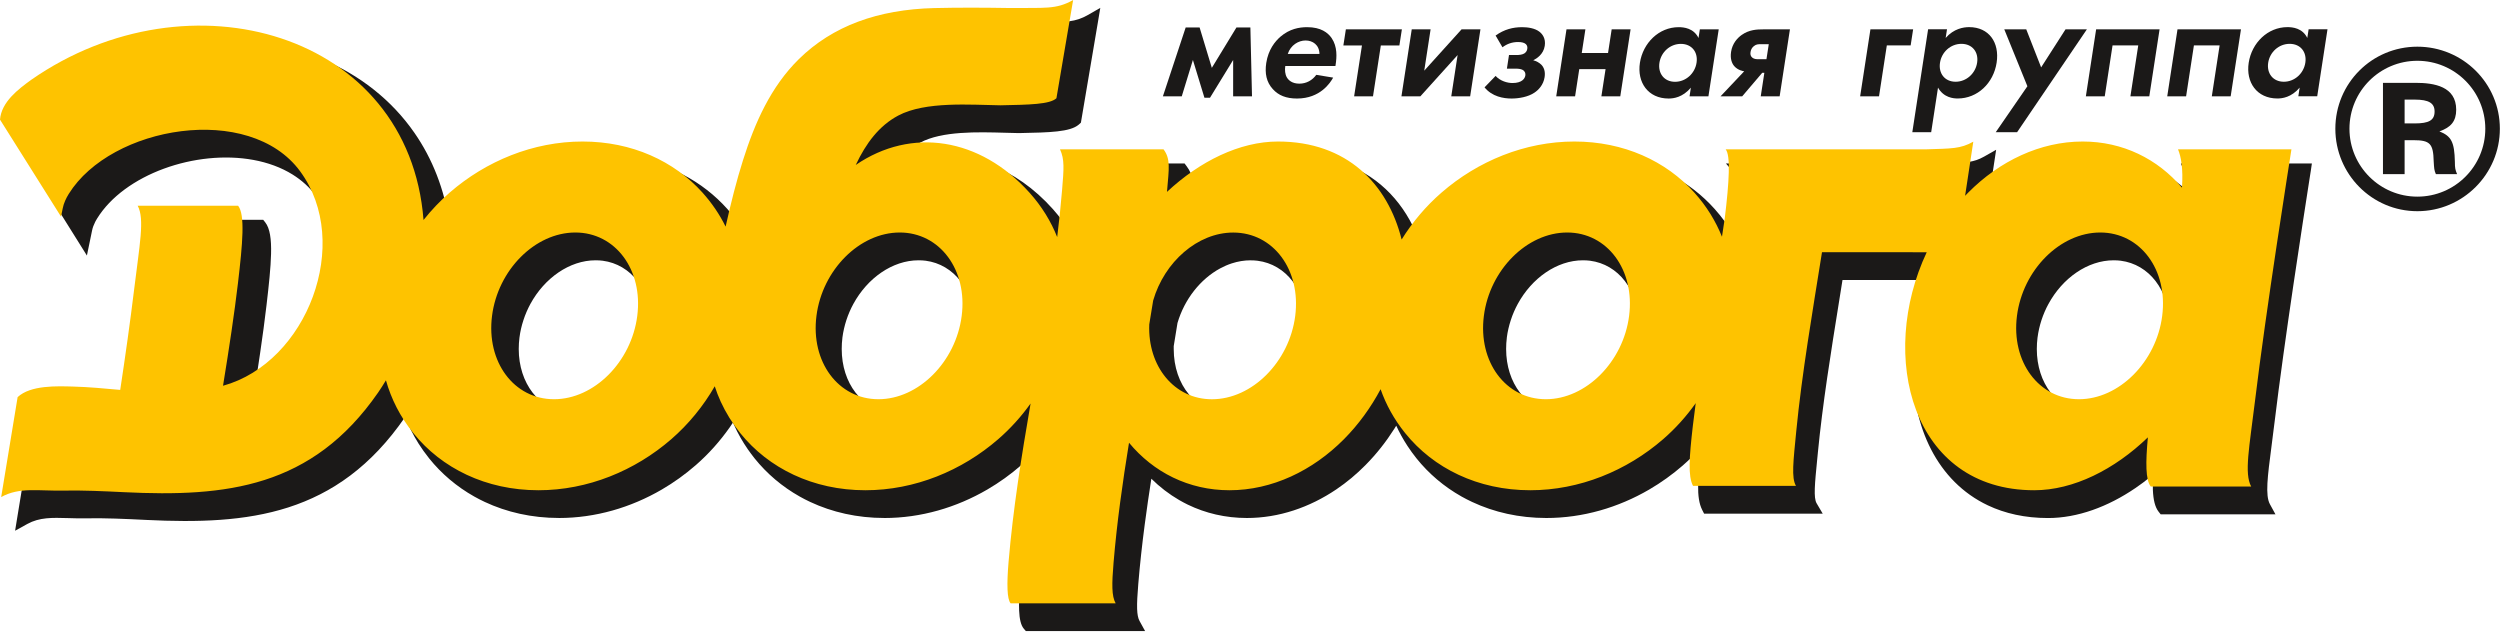
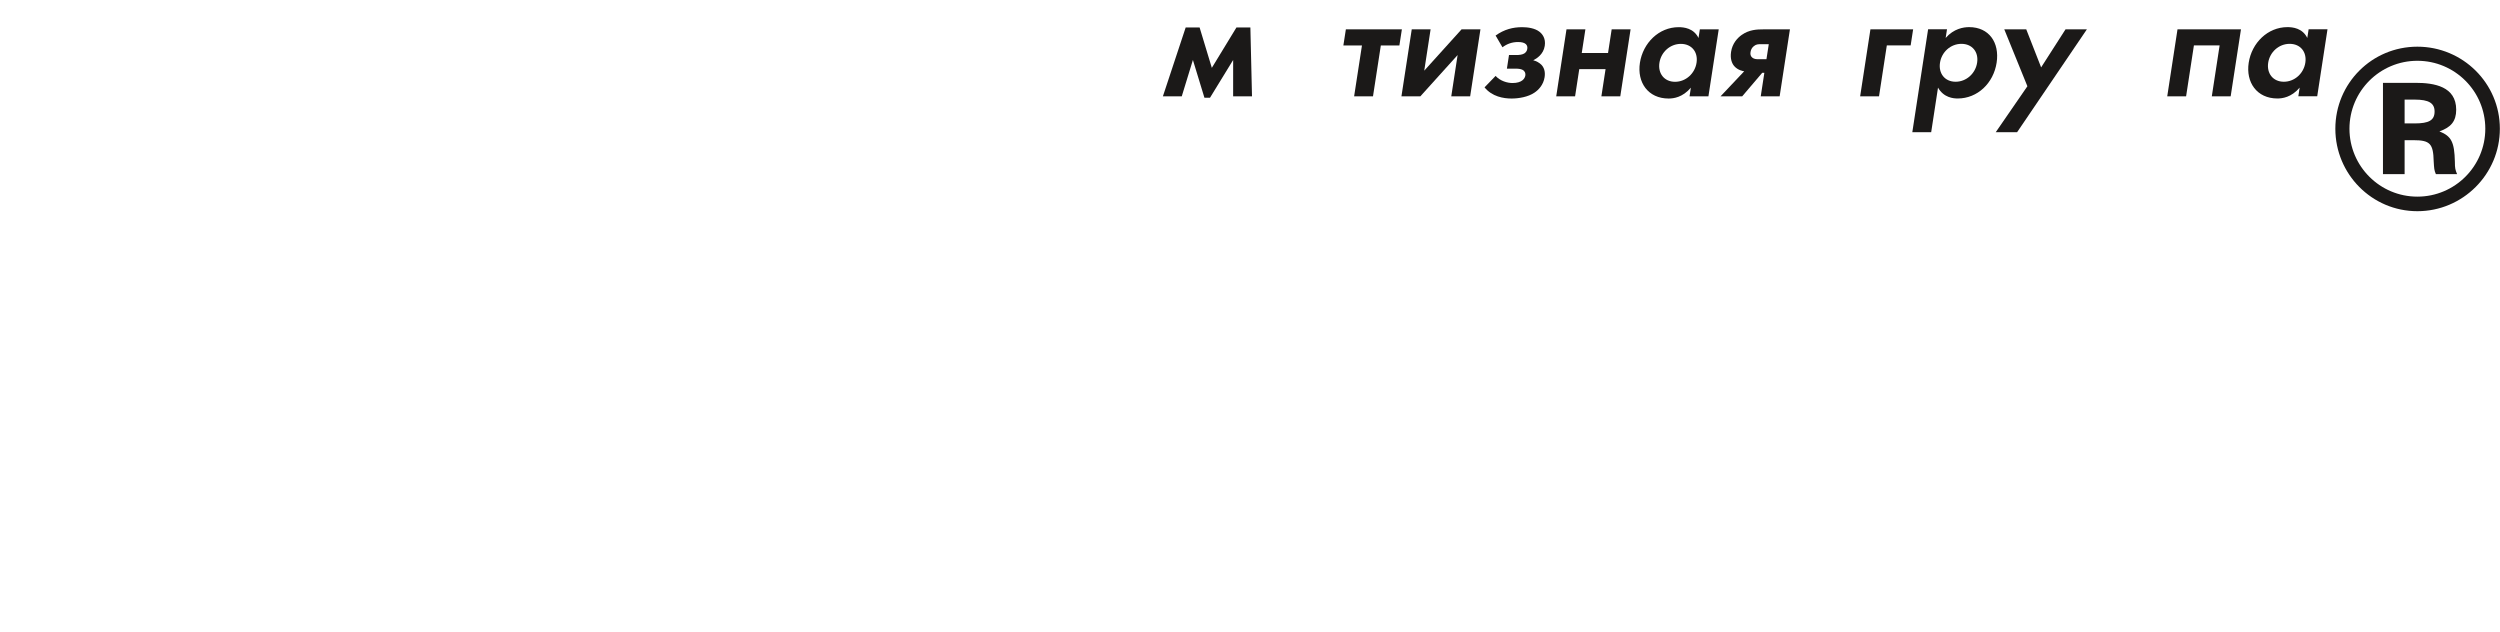
<svg xmlns="http://www.w3.org/2000/svg" viewBox="0 0 1795 454" fill="none">
-   <path fill-rule="evenodd" clip-rule="evenodd" d="M738.621 15.892C743.084 15.837 747.021 15.837 750.558 15.856C765.232 15.874 772.143 15.892 781.069 10.782L790.012 5.65L788.307 15.856L776.37 86.396L776.086 88.084L774.8 89.239L774.582 89.442L774.49 89.514C768.338 94.777 753.562 95.115 732.539 95.543L731.573 95.556H731.428L730.6 95.541C727.705 95.487 724.81 95.414 721.796 95.321C701.922 94.755 676.369 94.024 660.771 102.356C654.504 105.708 649.212 110.252 644.671 115.747C643.408 117.27 642.201 118.875 641.013 120.547C641.839 120.18 642.662 119.829 643.464 119.49C649.636 116.908 655.945 115.025 662.338 113.849C695.063 107.813 729.231 120.264 755.886 150.039L755.868 150.042L755.904 150.061C757.109 151.411 758.354 152.885 759.64 154.463C760.867 155.988 762.033 157.494 763.097 158.955C765.288 161.949 767.277 164.997 769.108 168.112L769.126 167.985C769.663 162.753 770.185 157.19 770.689 151.265C771.313 143.511 771.775 138.022 771.672 133.926C771.581 130.132 770.99 127.269 769.645 124.309L766.491 117.368H774.085H848.097H850.526L851.996 119.332C856.76 125.708 857.137 131.493 856.435 141.172L857.683 140.173C861.242 137.336 864.896 134.665 868.634 132.197L868.639 132.184C887.992 119.357 909.196 111.729 929.859 111.729H929.895V111.744C938.48 111.753 946.474 112.639 953.909 114.315C960.065 115.694 965.792 117.59 971.076 119.936C995.26 130.669 1011.48 150.931 1019.98 175.598C1020.4 174.98 1020.86 174.381 1021.29 173.795C1027.82 164.986 1035.25 156.861 1043.48 149.684V149.682L1043.49 149.664L1043.6 149.591C1047.34 146.323 1051.26 143.233 1055.32 140.324C1059.37 137.412 1063.56 134.695 1067.86 132.186C1090.06 119.246 1115.48 111.74 1141.73 111.74H1141.78V111.754C1160.11 111.764 1177.13 115.416 1192.21 122.008C1194.77 123.117 1197.17 124.272 1199.44 125.453C1211.57 131.789 1222.26 140.121 1231.12 150.042L1231.13 150.046L1231.14 150.065C1232.34 151.404 1233.6 152.869 1234.86 154.437C1236.09 155.955 1237.23 157.441 1238.3 158.897C1240.63 162.074 1242.74 165.315 1244.67 168.627C1246.09 156.622 1247.02 146.363 1247.22 138.635C1247.4 131.251 1247.09 126.554 1246.16 125.466L1239.24 117.378H1249.88L1282.86 117.372V117.354H1329.45H1334.34H1392.84V117.372L1397.77 117.227H1397.79C1411.58 116.808 1417.14 116.632 1424.5 112.486L1433.23 107.538L1431.72 117.498L1428 142.151C1428.65 141.603 1429.29 141.066 1429.91 140.542C1433.43 137.616 1437.04 134.875 1440.76 132.364C1460.04 119.333 1482.17 111.764 1505.06 111.764L1505.07 111.746H1505.08V111.76C1520.22 111.769 1534.33 115.081 1546.93 121.079C1548.88 122.009 1550.89 123.068 1552.96 124.247C1559.57 127.997 1565.7 132.516 1571.29 137.705C1571.22 136.195 1571.09 134.792 1570.95 133.485C1570.47 129.511 1569.66 126.51 1568.7 124.17L1565.89 117.361H1573.2H1654.27H1659.93L1659.11 122.996L1659.1 123.069L1659.08 123.106L1658.03 129.806C1653.93 156.233 1640.2 244.33 1633.02 304.046L1633 304.137C1632.44 308.81 1631.64 314.954 1630.93 320.507C1628.1 342.227 1626.35 355.718 1629.81 362.025L1633.79 369.304H1625.51H1553.73H1551.38L1549.89 367.418C1547.32 364.154 1546.07 358.88 1545.77 351.876C1545.66 348.626 1545.7 344.931 1545.9 340.825L1544.41 342.065C1540.81 345.015 1537.07 347.81 1533.23 350.426C1513.46 363.903 1491.65 371.95 1470.46 371.95C1453.98 371.95 1439.59 368.673 1427.29 362.844C1409.08 354.23 1395.53 340.096 1386.56 322.756C1377.68 305.609 1373.3 285.336 1373.3 264.19C1373.3 243.322 1377.58 221.536 1386.06 201.055L1322.91 201.052L1320.44 216.528C1314.59 252.868 1308.62 290.049 1305.2 325.236L1305.21 325.255L1304.74 329.978C1303.03 347.354 1302.02 357.457 1304.34 361.375L1308.7 368.79H1300.14H1226.53H1223.54L1222.17 366.105C1219.96 361.747 1219.13 355.991 1219.25 348.148C1219.36 341.046 1220.22 332.25 1221.46 321.139C1217.41 325.684 1213.06 329.989 1208.48 333.989L1208.5 333.994L1208.48 334.013L1208.39 334.086C1204.63 337.35 1200.71 340.453 1196.67 343.355C1192.63 346.265 1188.43 348.985 1184.13 351.491C1161.96 364.42 1136.53 371.924 1110.24 371.924V371.939H1110.22V371.924C1090.75 371.917 1072.73 367.794 1056.98 360.398C1054.31 359.146 1051.79 357.849 1049.42 356.521C1036.82 349.429 1025.86 340.12 1017.02 329.081L1017.02 329.063L1017 329.045V329.054C1015.92 327.711 1014.81 326.256 1013.66 324.669C1012.58 323.184 1011.55 321.694 1010.57 320.194C1007.47 315.463 1004.78 310.597 1002.5 305.655C1002.07 306.361 1001.62 307.096 1001.14 307.84C995.253 317.119 988.395 325.868 980.535 333.815L980.539 333.833V333.847L980.521 333.842C977.251 337.15 973.87 340.258 970.412 343.15C966.895 346.066 963.277 348.803 959.558 351.32C940.284 364.354 918.171 371.922 895.278 371.922L895.281 371.937H895.245V371.922C879.872 371.915 865.557 368.505 852.791 362.309C850.804 361.339 848.752 360.251 846.681 359.057C839.389 354.836 832.693 349.673 826.663 343.714C824.976 354.626 823.367 365.524 821.941 376.393C820.09 390.458 818.503 404.702 817.295 419.192C816.654 426.919 816.31 432.805 816.452 437.211C816.598 441.143 817.115 443.895 818.179 445.829L822.183 453.109H813.903H738.812H736.561L735.091 451.397C733.04 449.013 731.992 444.533 731.731 438.357C731.511 433.018 731.804 426.167 732.476 418.153C734.086 398.996 736.414 379.871 739.169 360.788C740.999 347.923 743.028 335.11 745.157 322.33C741.4 326.432 737.438 330.335 733.258 333.978L733.26 333.983L733.244 334.002L733.134 334.074C729.4 337.339 725.474 340.441 721.438 343.344C717.38 346.254 713.196 348.974 708.893 351.48C686.685 364.418 661.255 371.927 635.006 371.927H634.97V371.913C615.512 371.906 597.501 367.783 581.722 360.387C579.049 359.135 576.534 357.838 574.187 356.509C561.586 349.418 550.627 340.109 541.762 329.07L541.765 329.065L541.747 329.047C541.007 328.104 540.175 327.043 539.313 325.873C538.51 324.787 537.722 323.713 536.978 322.649C533.122 317.086 529.863 311.329 527.172 305.429C526.853 304.749 526.549 304.066 526.267 303.393C525.465 304.603 524.679 305.762 523.936 306.841C516.943 316.8 508.74 325.977 499.574 333.971V333.976L499.556 333.994L499.447 334.067C495.713 337.332 491.788 340.434 487.75 343.337C483.688 346.246 479.505 348.967 475.205 351.473C452.998 364.411 427.568 371.92 401.32 371.92H401.284V371.906C381.826 371.899 363.815 367.775 348.036 360.38C345.387 359.128 342.85 357.831 340.499 356.502C327.9 349.411 316.942 340.101 308.078 329.063L308.06 329.026V329.032C306.695 327.322 305.365 325.569 304.098 323.79C302.777 321.941 301.587 320.158 300.499 318.46L300.501 318.441C296.621 312.269 293.444 305.895 290.913 299.371L290.749 299.626L290.731 299.663C266.449 334.879 238.388 354.221 207.031 364.311C175.94 374.31 141.826 375.117 104.925 373.309L104.304 373.272C89.994 372.572 75.68 371.889 61.771 372.155C57.05 372.246 52.725 372.119 48.647 371.991C37.533 371.662 28.325 371.391 19.641 376.193L10.84 381.07L12.465 371.102L24.227 299.357L24.508 297.654L25.756 296.513L26.138 296.178L26.192 296.141C36.706 286.777 55.595 287.298 67.716 287.623L68.82 287.66C78.672 287.916 88.46 288.781 98.226 289.665L99.096 283.862L100.601 273.568C103.112 256.074 105.483 238.749 107.35 223.096L107.368 223.005C107.953 218.206 108.733 212.201 109.438 206.648C112.278 184.921 114.02 171.426 110.584 165.119L106.588 157.831H114.866H186.647H188.998L190.485 159.719C193.802 163.943 194.901 171.679 194.621 182.318C194.386 192.135 193.072 204.571 191.365 219.074C190.121 229.734 188.55 241.356 186.759 253.574C185.338 263.369 183.708 273.868 181.957 284.781C188.534 282.19 194.721 278.712 200.429 274.494C216.453 262.659 228.733 245.137 235.704 225.734C242.682 206.351 244.307 185.157 239.041 165.974C236.592 157.05 232.63 148.548 227.002 140.871C222.402 134.582 216.67 129.437 210.159 125.366C193.516 114.979 171.687 111.541 149.878 113.714C127.915 115.912 106.042 123.803 89.477 136.029C81.4 141.998 74.603 149.007 69.741 156.872L69.727 156.89L69.69 156.944L69.008 158.12L68.99 158.117C68.791 158.484 68.567 158.895 68.345 159.325C67.321 161.343 66.497 163.475 66.093 165.577L66.076 165.65L64.868 171.538L62.395 183.479L55.948 173.167L12.33 103.513L11.442 102.101L11.569 100.512C12.212 92.862 15.986 86.472 20.954 81.031C25.578 75.971 31.144 71.831 36.006 68.286L36.097 68.231C69.75 44.705 107.29 31.949 143.872 29.116C174.668 26.726 204.775 31.377 231.329 42.547C258.02 53.774 281.092 71.583 297.618 95.45C310.364 113.854 319.202 135.84 322.823 161.159C326.504 157.132 330.44 153.303 334.6 149.673L334.602 149.671L334.62 149.653L334.693 149.58C338.45 146.312 342.368 143.222 346.41 140.312C350.469 137.401 354.647 134.685 358.949 132.175C381.16 119.236 406.587 111.729 432.839 111.729H432.876V111.744C451.209 111.753 468.23 115.405 483.306 121.997C485.841 123.106 488.272 124.261 490.542 125.442C502.666 131.778 513.353 140.111 522.219 150.032V150.035L522.237 150.05C523.059 150.971 524.022 152.106 525.148 153.462C526.158 154.694 527.079 155.844 527.901 156.91C529.776 159.361 531.519 161.849 533.148 164.382C534.174 160.029 535.238 155.797 536.303 151.662C538.434 143.472 540.603 135.767 542.856 128.62C547.123 115.052 552.181 101.615 558.774 88.923C565.452 76.149 573.628 64.244 584.101 53.909C596.589 41.598 611.258 32.342 628.041 26.035C644.689 19.777 663.375 16.443 684.058 15.93C693.103 15.708 702.229 15.63 711.375 15.637C720.479 15.646 729.562 15.764 738.63 15.896L738.621 15.892ZM845.431 231.938C844.468 237.973 843.582 243.501 842.736 248.495C842.738 249.02 842.736 249.732 842.736 250.624C842.738 263.565 846.776 274.977 853.669 283.203C860.405 291.266 869.953 296.327 881.088 296.766C881.35 296.775 881.89 296.784 882.693 296.784L882.765 296.782V296.797C886.366 296.793 889.922 296.311 893.42 295.416C896.903 294.515 900.333 293.175 903.67 291.452C920.979 282.492 934.563 263.376 937.358 241.241C937.702 238.567 937.864 235.841 937.864 233.088C937.864 220.816 934.222 209.923 927.97 201.807C921.847 193.852 913.178 188.536 902.967 187.224C901.424 187.026 899.73 186.926 897.903 186.926H897.867V186.908C893.325 186.908 888.799 187.677 884.438 189.095C881.588 190.012 878.791 191.237 876.058 192.712C861.988 200.339 850.471 214.725 845.424 231.938H845.431ZM432.721 187.198C431.176 187.004 429.484 186.893 427.651 186.893C408.865 186.893 390.91 199.711 380.802 218.259C378.857 221.862 377.161 225.741 375.836 229.823C374.491 233.897 373.523 238.092 372.981 242.343L372.963 242.433C372.639 245.112 372.458 247.836 372.458 250.589C372.458 262.863 376.116 273.755 382.368 281.871C388.501 289.825 397.161 295.135 407.353 296.447C408.899 296.64 410.588 296.749 412.417 296.749C431.216 296.749 449.16 283.942 459.27 265.394C461.224 261.784 462.908 257.912 464.256 253.825C465.583 249.743 466.545 245.549 467.091 241.305L467.109 241.214C467.451 238.532 467.612 235.812 467.612 233.049C467.615 220.785 463.97 209.892 457.72 201.776C451.591 193.828 442.928 188.512 432.717 187.198H432.721ZM1141.64 187.198C1140.09 187.004 1138.41 186.893 1136.58 186.893C1117.79 186.893 1099.83 199.711 1089.74 218.259C1087.78 221.862 1086.08 225.741 1084.76 229.823C1083.43 233.897 1082.44 238.092 1081.9 242.343L1081.91 242.433C1081.56 245.106 1081.4 247.836 1081.4 250.584C1081.4 262.863 1085.04 273.755 1091.29 281.871C1097.43 289.825 1106.08 295.135 1116.3 296.447C1117.85 296.64 1119.53 296.749 1121.36 296.749C1140.15 296.749 1158.1 283.942 1168.19 265.394C1170.16 261.784 1171.83 257.912 1173.18 253.825C1174.5 249.743 1175.49 245.549 1176.03 241.305V241.214C1176.38 238.539 1176.54 235.812 1176.54 233.057C1176.54 220.785 1172.89 209.892 1166.64 201.776C1160.52 193.821 1151.85 188.512 1141.64 187.198ZM1522.7 187.198C1521.13 187.004 1519.44 186.893 1517.63 186.893C1498.84 186.893 1480.87 199.711 1470.78 218.259C1468.81 221.862 1467.14 225.741 1465.79 229.823C1464.47 233.897 1463.5 238.092 1462.96 242.343L1462.94 242.433C1462.6 245.112 1462.43 247.836 1462.43 250.589C1462.44 262.865 1466.07 273.755 1472.33 281.871C1478.45 289.825 1487.12 295.135 1497.33 296.447C1498.88 296.64 1500.56 296.749 1502.39 296.749C1521.19 296.749 1539.13 283.942 1549.22 265.394C1551.2 261.784 1552.86 257.906 1554.21 253.825C1555.56 249.743 1556.52 245.549 1557.06 241.305L1557.07 241.214C1557.41 238.539 1557.59 235.812 1557.59 233.057C1557.59 220.785 1553.93 209.892 1547.68 201.776C1541.55 193.821 1532.88 188.512 1522.69 187.198H1522.7ZM664.612 187.198C663.068 187.004 661.355 186.893 659.525 186.893C640.733 186.893 622.783 199.711 612.693 218.259C610.724 221.862 609.056 225.741 607.707 229.823C606.383 233.897 605.415 238.092 604.854 242.343V242.433C604.514 245.112 604.353 247.836 604.353 250.589C604.353 262.863 607.987 273.755 614.24 281.871C620.374 289.825 629.032 295.135 639.246 296.447C640.791 296.64 642.479 296.749 644.31 296.749C663.107 296.749 681.052 283.942 691.142 265.394C693.116 261.784 694.779 257.912 696.128 253.825C697.458 249.743 698.437 245.549 698.981 241.305L698.986 241.214C699.326 238.532 699.481 235.812 699.481 233.049C699.485 220.785 695.847 209.892 689.595 201.776C683.466 193.828 674.803 188.512 664.611 187.198H664.612Z" fill="#1B1918" />
  <path fill-rule="evenodd" clip-rule="evenodd" d="M834.959 69.158H848.506L856.506 43.051L864.783 70.177H868.783L885.408 43.051L885.39 69.158H898.939L897.772 19.725H887.764L870.093 48.718L861.313 19.725H851.321L834.959 69.158Z" fill="#1B1918" />
-   <path fill-rule="evenodd" clip-rule="evenodd" d="M945.09 53.729C942.275 57.616 938.013 60.063 932.905 60.063C927.685 60.063 925.046 57.505 923.922 55.505C922.699 53.394 922.375 50.29 922.835 47.393H958.84L959.003 46.281C959.81 41.06 960.308 33.51 956.148 27.398C953.411 23.4 948.347 19.512 938.559 19.512C932.793 19.508 925.938 20.731 919.423 26.29C915.444 29.729 910.66 35.619 909.173 45.178C908.029 52.726 909.3 58.952 913.857 63.95C917.92 68.501 923.485 70.745 931.26 70.745C948.047 70.743 955.24 59.284 957.213 55.725L945.09 53.729ZM924.609 38.733C926.715 32.288 932.425 29.065 937.409 29.065C942.439 29.061 947.279 32.177 947.377 38.733H924.609Z" fill="#1B1918" />
  <path fill-rule="evenodd" clip-rule="evenodd" d="M1004.76 32.631L1006.55 21.076H966.332L964.541 32.631H977.888L972.258 69.179H985.809L991.436 32.631H1004.76Z" fill="#1B1918" />
  <path fill-rule="evenodd" clip-rule="evenodd" d="M1013.63 21.076L1006.23 69.179H1019.8L1046.57 39.519L1042.01 69.179H1055.57L1062.96 21.076H1049.4L1022.61 50.741L1027.17 21.076H1013.63Z" fill="#1B1918" />
  <path fill-rule="evenodd" clip-rule="evenodd" d="M1078.77 33.951C1082.02 31.509 1085.67 30.173 1090 30.173C1095.57 30.173 1096.99 32.509 1096.59 35.062C1096.43 36.063 1096.01 37.399 1094.42 38.4C1092.95 39.284 1090.68 39.512 1088.91 39.512L1083.46 39.508L1081.96 49.28H1087.63C1089.84 49.28 1091.83 49.407 1093.25 50.173C1095 51.171 1095.42 52.726 1095.2 54.173C1094.86 56.393 1092.83 59.614 1085.94 59.614C1082.28 59.614 1077.16 58.173 1073.84 54.506L1065.9 62.725C1071.33 69.409 1079.56 70.745 1085.33 70.745C1090.44 70.743 1097.17 69.633 1101.76 66.503C1104.59 64.613 1108.15 61.057 1109.03 55.396C1109.66 51.285 1108.53 48.393 1106.72 46.508C1105.28 45.06 1103.12 43.841 1100.87 43.282C1103.29 42.063 1108.19 39.064 1109.13 32.954C1109.96 27.62 1107.44 24.4 1105.25 22.731C1102.08 20.287 1097.09 19.512 1092.97 19.512C1086.32 19.508 1080.07 21.069 1073.84 25.511L1078.77 33.951Z" fill="#1B1918" />
  <path fill-rule="evenodd" clip-rule="evenodd" d="M1117.37 69.179H1130.91L1133.91 49.629H1152.8L1149.79 69.179H1163.36L1170.76 21.076H1157.18L1154.57 38.072H1135.7L1138.31 21.076H1124.74L1117.37 69.179Z" fill="#1B1918" />
  <path fill-rule="evenodd" clip-rule="evenodd" d="M1219.53 27.285C1216.07 20.179 1208.93 19.512 1205.28 19.512C1191.07 19.508 1179.67 30.844 1177.46 45.062C1175.29 59.17 1183.31 70.745 1198.08 70.745C1201.55 70.743 1208.09 69.972 1214.04 62.953L1213.1 69.169H1226.65L1234.04 21.066H1220.5L1219.53 27.285ZM1206.87 31.509C1214.65 31.509 1219.31 37.399 1218.12 45.062C1216.96 52.726 1210.46 58.729 1202.69 58.729C1194.93 58.729 1190.28 52.726 1191.47 45.062C1192.64 37.399 1199.11 31.509 1206.86 31.509H1206.87Z" fill="#1B1918" />
  <path fill-rule="evenodd" clip-rule="evenodd" d="M1235.33 69.179H1250.88L1265.26 52.293H1266.8L1264.21 69.179H1277.78L1285.17 21.076H1266.06C1261.5 21.076 1255.91 21.3 1250.54 25.079C1247.43 27.296 1243.83 31.184 1242.92 37.184C1242.14 42.183 1243.53 45.52 1245.13 47.404C1247.67 50.408 1251.54 51.074 1252.33 51.185L1235.33 69.179ZM1268.31 42.514H1262.42C1260.97 42.514 1259.32 42.405 1258.06 41.3C1256.79 40.183 1256.65 38.853 1256.89 37.293C1257.14 35.741 1257.8 34.295 1259.32 33.077C1260.97 31.738 1262.52 31.742 1264.09 31.742L1269.98 31.738L1268.31 42.514Z" fill="#1B1918" />
  <path fill-rule="evenodd" clip-rule="evenodd" d="M1335.59 69.144H1349.14L1354.74 32.592H1371.85L1373.63 21.041H1342.97L1335.59 69.144Z" fill="#1B1918" />
  <path fill-rule="evenodd" clip-rule="evenodd" d="M1391.49 62.911C1395.61 70.153 1402.53 70.713 1405.64 70.713C1419.87 70.712 1431.33 59.693 1433.58 45.03C1435.81 30.477 1428.05 19.477 1413.84 19.477C1409.72 19.477 1402.79 20.588 1396.98 27.256L1397.95 21.034H1384.38L1373.04 94.932H1386.59L1391.49 62.911ZM1408.31 31.477C1416.09 31.477 1420.76 37.362 1419.57 45.03C1418.4 52.697 1411.91 58.692 1404.13 58.692C1396.36 58.692 1391.73 52.697 1392.92 45.03C1394.09 37.358 1400.54 31.477 1408.31 31.477Z" fill="#1B1918" />
  <path fill-rule="evenodd" clip-rule="evenodd" d="M1432.93 94.939H1448.27L1498.4 21.041H1483.06L1465.53 48.375L1454.84 21.041H1439.06L1455.67 61.926L1432.93 94.939Z" fill="#1B1918" />
-   <path fill-rule="evenodd" clip-rule="evenodd" d="M1505.03 21.041L1497.65 69.144H1511.21L1516.81 32.592H1535.26L1529.64 69.144H1543.2L1550.58 21.041H1505.03Z" fill="#1B1918" />
  <path fill-rule="evenodd" clip-rule="evenodd" d="M1563.45 21.041L1556.08 69.144H1569.62L1575.23 32.592H1593.69L1588.08 69.144H1601.62L1609.02 21.041H1563.45Z" fill="#1B1918" />
  <path fill-rule="evenodd" clip-rule="evenodd" d="M1656.63 27.256C1653.17 20.148 1646.05 19.477 1642.39 19.477C1628.16 19.477 1616.77 30.809 1614.57 45.03C1612.41 59.138 1620.42 70.713 1635.2 70.713C1638.63 70.712 1645.21 69.934 1651.16 62.912L1650.2 69.138H1663.76L1671.14 21.034H1657.59L1656.63 27.256ZM1643.98 31.477C1651.76 31.477 1656.4 37.362 1655.23 45.03C1654.05 52.697 1647.58 58.692 1639.8 58.692C1632.03 58.692 1627.4 52.697 1628.56 45.03C1629.75 37.358 1636.2 31.477 1643.98 31.477H1643.98Z" fill="#1B1918" />
-   <path fill-rule="evenodd" clip-rule="evenodd" d="M725.434 5.761C749.874 5.432 758.154 7.042 770.513 0L758.516 70.541C753.833 74.937 739.218 75.193 718.295 75.612C697.074 75.304 664.509 72.571 644.949 82.969C631.203 90.273 621.817 102.782 614.438 118.434C654.342 91.119 703.581 98.732 739.14 138.278C748.027 148.181 754.598 158.957 759.058 170.223C760.448 159.052 761.631 147.857 762.555 136.635C763.865 120.973 764.404 114.464 761.089 107.236L835.421 107.232C840.607 114.138 839.297 121.078 837.97 136.882L837.898 137.765C861.461 115.736 890.137 101.611 917.552 101.611C967.079 101.611 996.405 132.068 1006.37 171.972C1014.17 159.407 1023.86 147.957 1035.02 138.278C1061.11 115.626 1094.97 101.611 1130.41 101.611C1165.87 101.611 1196.18 115.626 1216.54 138.278C1225.39 148.111 1231.89 158.801 1236.38 169.981C1237.04 165.519 1237.7 161.157 1238.35 156.901C1241.62 130.439 1242.61 111.402 1239.03 107.236C1250.07 107.233 1261.12 107.231 1272.17 107.231H1318.95V107.232H1382.65C1401.22 106.608 1407.53 106.959 1416.83 101.717L1410.94 140.591C1411.69 139.816 1412.41 139.037 1413.18 138.278C1435.65 115.628 1464.83 101.611 1495.36 101.611C1524.27 101.611 1549.21 114.167 1566.68 134.728C1567.54 120.925 1566.09 112.703 1563.82 107.236L1645.25 107.232C1643.5 118.604 1627.08 221.785 1619.02 288.424C1615.08 320.971 1611.2 339.941 1616.37 349.352H1544.25C1540.47 344.57 1540.51 332.033 1542.18 314.023C1518.26 337.086 1488.77 351.995 1460.59 351.995C1372.51 351.995 1348.27 255.621 1383.39 181.103L1308.19 181.099C1301.42 223.625 1293.78 267.987 1289.7 309.74C1287.63 331.059 1286.1 343.113 1289.5 348.839H1215.57C1211.9 341.628 1212.84 328.696 1215.48 305.607C1216.09 300.327 1216.77 294.933 1217.53 289.466C1210.79 298.967 1202.92 307.707 1194.14 315.332C1168.03 337.985 1134.16 351.995 1098.74 351.995C1061.08 351.995 1029.2 336.178 1008.92 310.982C1000.94 301.096 995.127 290.469 991.268 279.454C984.357 292.438 975.591 304.626 964.979 315.332C942.493 337.981 913.302 351.995 882.791 351.995C853.427 351.995 828.141 339.035 810.632 317.89C806.011 346.412 801.97 375.006 799.557 403.772C798.254 419.439 798.11 427.888 801.025 433.169H725.61C723.017 430.158 722.815 419.327 724.144 403.534C727.381 365.315 733.449 327.48 739.96 289.72C733.253 299.127 725.43 307.776 716.725 315.332C690.641 337.985 656.768 351.995 621.333 351.995C583.688 351.995 551.805 336.178 531.505 310.982C525.72 303.789 521.076 296.219 517.477 288.38C515.793 284.717 514.381 281.033 513.193 277.346C504.997 291.583 494.401 304.559 482 315.332C455.895 337.985 422.041 351.995 386.607 351.995C348.943 351.995 317.06 336.178 296.778 310.982C287.274 299.191 280.861 286.359 277.102 273.062C275.317 276.052 273.444 278.987 271.473 281.864C224.061 350.286 162.232 356.969 89.108 353.392C74.48 352.677 59.842 351.965 45.432 352.24C27.284 352.597 14.075 349.589 0.848 356.884L12.651 285.138C21.975 276.418 41.008 277.242 52.505 277.551C63.807 277.844 75.058 278.947 86.315 279.948C90.018 255.538 93.568 230.407 96.201 208.663C100.147 176.117 104.022 157.148 98.856 147.735L170.978 147.731C176.046 154.156 174.251 174.588 170.832 203.503C168.341 224.597 164.562 249.801 160.282 276.052L160.136 276.971C220.478 260.323 253.317 174.424 215.469 122.951C179.092 73.481 79.773 90.304 49.343 139.257C47.399 142.405 45.725 145.99 45.021 149.651L43.82 155.532L0 85.871C1.048 73.119 13.102 64.059 22.509 57.242C135.792 -21.588 293.679 23.303 304.089 157.951C309.74 150.83 316.027 144.223 322.861 138.278C348.952 115.626 382.822 101.611 418.257 101.611C453.711 101.611 484.024 115.626 504.386 138.278C511.282 145.955 516.783 154.158 520.987 162.705C524.826 145.504 528.884 129.529 533.466 115.063C541.915 88.3 553.368 62.297 573.649 42.379C597.728 18.714 630.288 6.795 670.729 5.798C688.92 5.348 707.17 5.469 725.423 5.761H725.434ZM827.964 215.818C827.036 221.53 826.112 227.239 825.167 232.943C823.983 263.112 843.177 286.666 870.17 286.666C898.974 286.662 925.748 259.862 929.966 226.822C934.186 193.773 914.268 166.971 885.468 166.971C859.941 166.967 836.001 188.021 827.96 215.818H827.964ZM413.085 166.938C441.883 166.938 461.802 193.744 457.56 226.788C453.362 259.837 426.567 286.643 397.783 286.643C368.985 286.639 349.061 259.837 353.283 226.788C357.488 193.744 384.277 166.942 413.078 166.942L413.085 166.938ZM1125.22 166.938C1154.02 166.938 1173.94 193.744 1169.7 226.788C1165.5 259.837 1138.7 286.643 1109.92 286.643C1081.12 286.639 1061.18 259.837 1065.42 226.788C1069.62 193.744 1096.41 166.942 1125.22 166.942V166.938ZM1507.98 166.938C1536.76 166.938 1556.7 193.744 1552.46 226.788C1548.26 259.837 1521.47 286.643 1492.68 286.643C1463.88 286.639 1443.94 259.837 1448.18 226.788C1452.39 193.744 1479.18 166.942 1507.98 166.942V166.938ZM645.999 166.938C674.805 166.938 694.739 193.744 690.498 226.788C686.3 259.837 659.503 286.643 630.699 286.643C601.919 286.639 581.977 259.837 586.219 226.788C590.422 193.744 617.214 166.942 645.997 166.942L645.999 166.938Z" fill="#FEC300" />
  <path fill-rule="evenodd" clip-rule="evenodd" d="M1735.67 33.516C1703.07 33.516 1676.78 59.799 1676.78 92.423C1676.78 125.039 1703.07 151.641 1735.67 151.641C1768.3 151.641 1794.9 125.039 1794.9 92.423C1794.91 59.799 1768.29 33.516 1735.67 33.516ZM1735.67 43.644C1762.6 43.644 1784.45 65.501 1784.45 92.423C1784.45 119.336 1762.6 141.188 1735.67 141.188C1708.76 141.188 1686.91 119.336 1686.91 92.423C1686.91 65.497 1708.76 43.644 1735.67 43.644ZM1710.97 59.479V125.039H1726.51V100.651H1732.84C1744.86 100.651 1747.08 103.186 1747.39 115.853C1747.71 120.923 1747.71 122.189 1748.97 125.039H1764.19C1762.93 121.874 1762.6 120.926 1762.6 116.171C1762.28 101.918 1760.07 97.805 1751.51 94.323C1759.75 91.471 1763.55 87.038 1763.55 78.798C1763.55 62.017 1747.71 59.479 1734.4 59.479H1710.97ZM1726.51 88.618V71.518H1733.78C1743.91 71.518 1748.03 74.053 1748.03 80.071C1748.03 86.401 1743.91 88.618 1733.78 88.618H1726.51Z" fill="#1B1918" />
</svg>